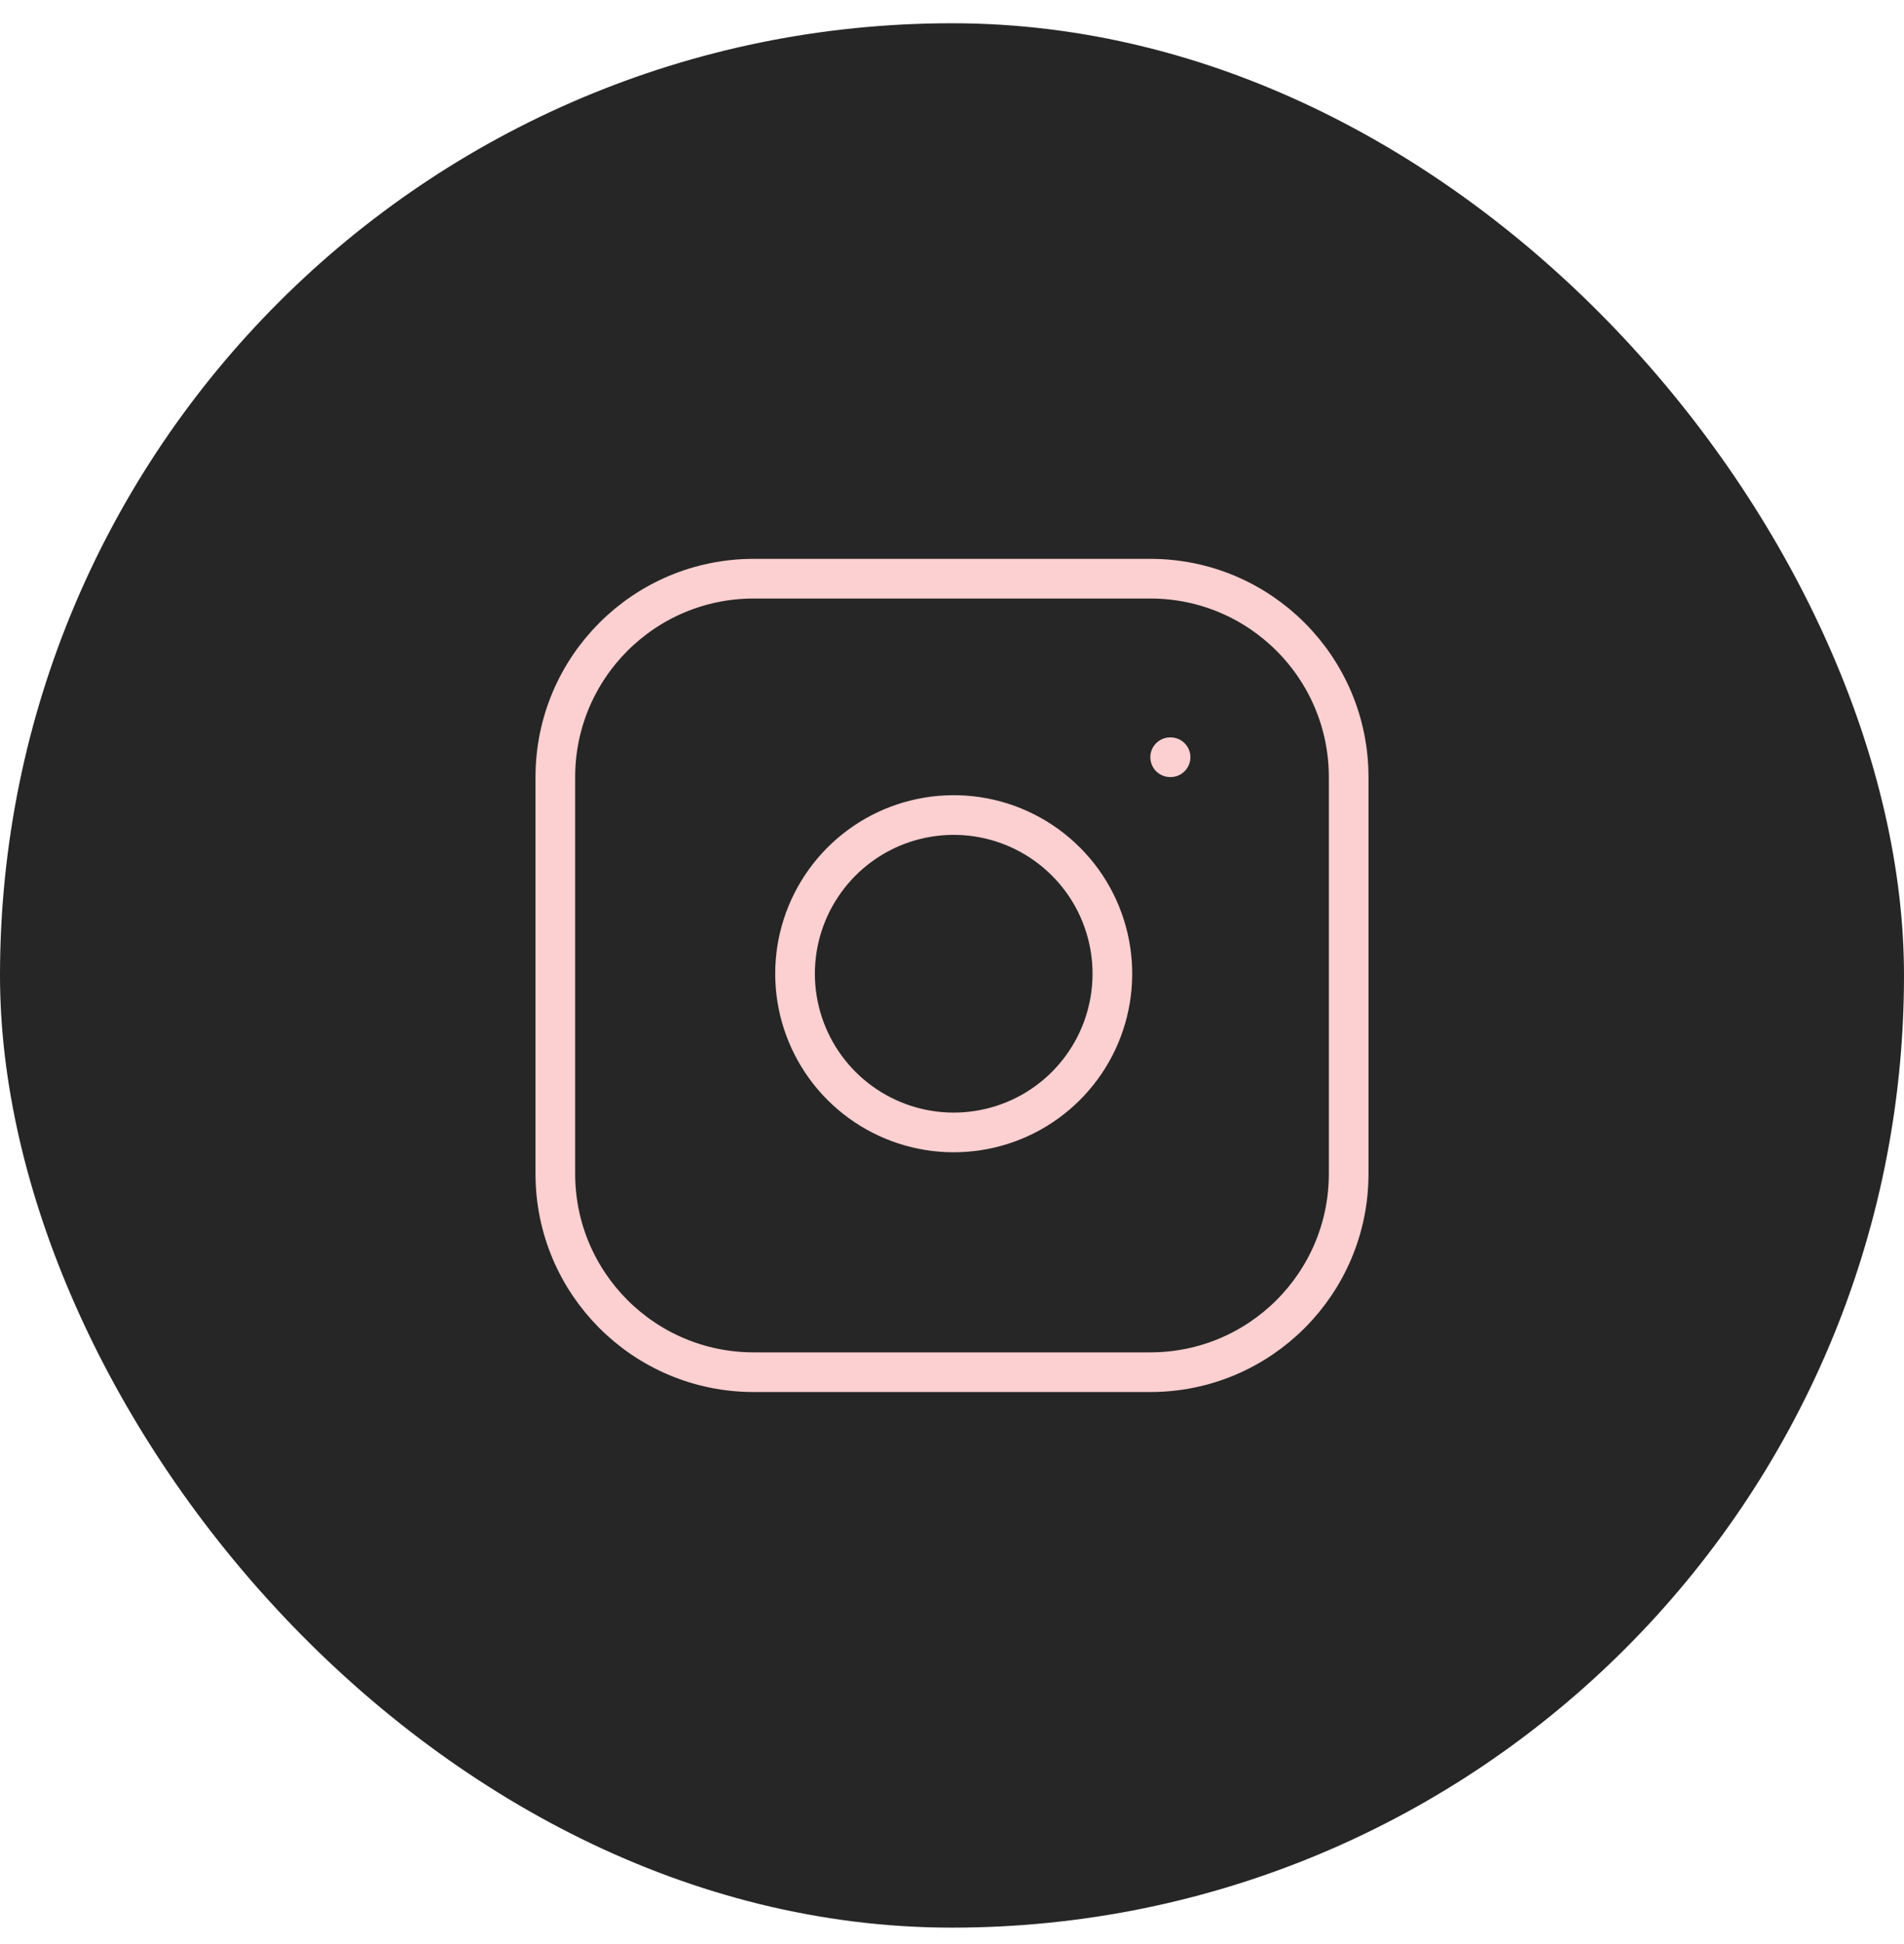
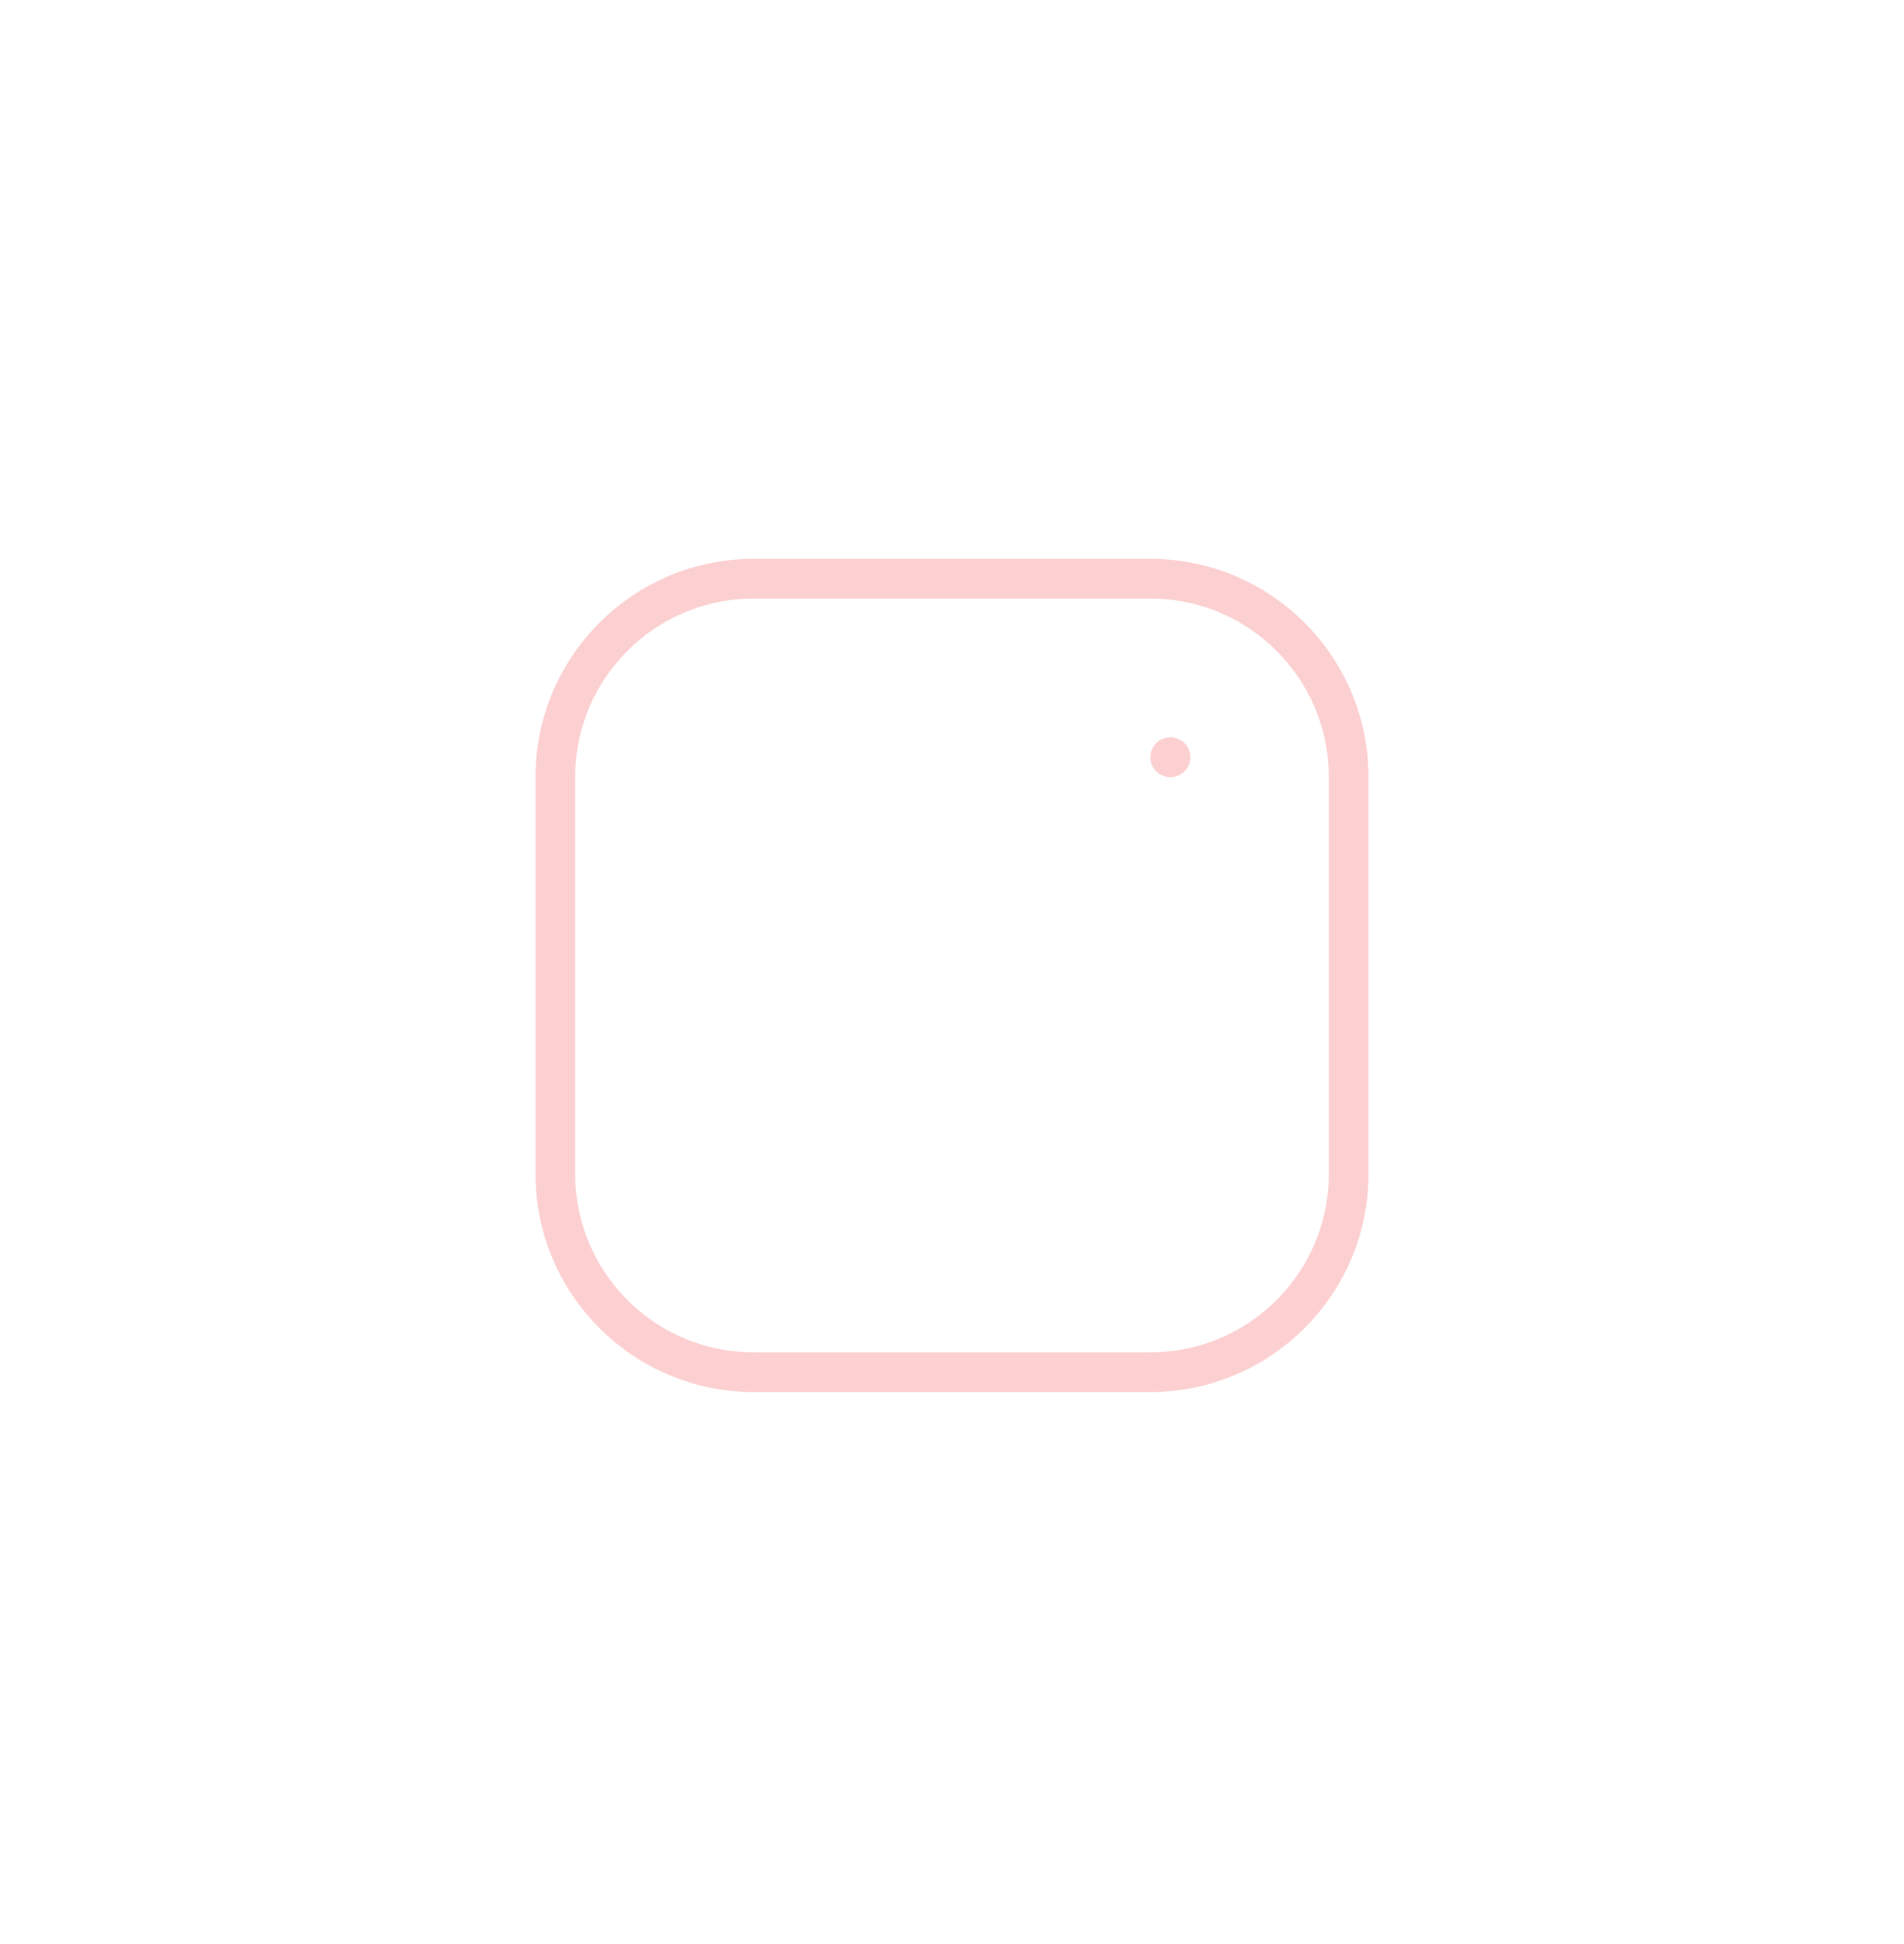
<svg xmlns="http://www.w3.org/2000/svg" width="48" height="49" viewBox="0 0 48 49" fill="none">
-   <rect y="0.586" width="48" height="48" rx="24" fill="#262626" />
  <path d="M29 14.586H19C16.239 14.586 14 16.825 14 19.586V29.586C14 32.347 16.239 34.586 19 34.586H29C31.761 34.586 34 32.347 34 29.586V19.586C34 16.825 31.761 14.586 29 14.586Z" stroke="#FCCFD0" stroke-linecap="round" stroke-linejoin="round" />
-   <path d="M28 23.956C28.123 24.788 27.981 25.639 27.594 26.385C27.206 27.132 26.593 27.738 25.842 28.116C25.09 28.494 24.238 28.626 23.408 28.492C22.577 28.358 21.81 27.966 21.215 27.371C20.62 26.776 20.228 26.009 20.094 25.178C19.96 24.348 20.092 23.496 20.47 22.745C20.849 21.993 21.454 21.38 22.201 20.992C22.948 20.605 23.798 20.463 24.63 20.586C25.479 20.712 26.265 21.108 26.872 21.715C27.479 22.321 27.874 23.107 28 23.956Z" stroke="#FCCFD0" stroke-linecap="round" stroke-linejoin="round" />
  <path d="M29.5 19.086H29.51" stroke="#FCCFD0" stroke-linecap="round" stroke-linejoin="round" />
</svg>